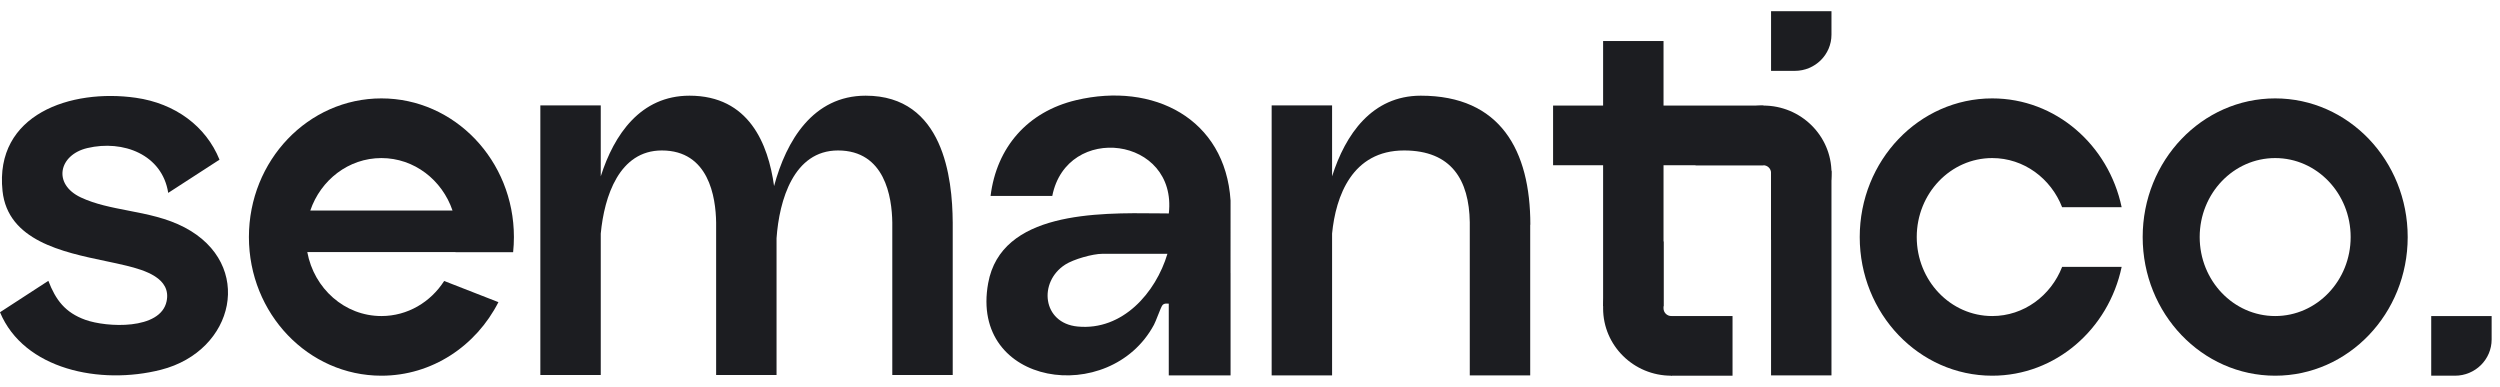
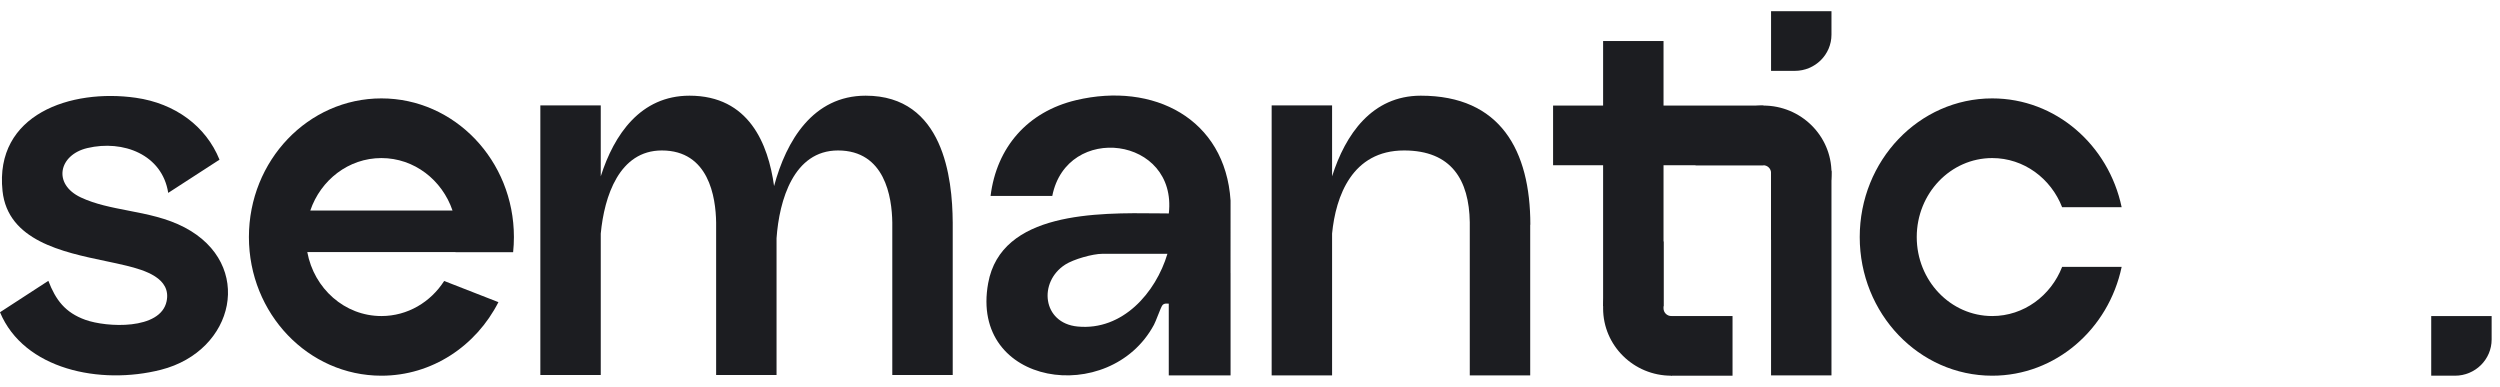
<svg xmlns="http://www.w3.org/2000/svg" width="168" height="26" viewBox="0 0 168 26" fill="none">
  <path fill-rule="evenodd" clip-rule="evenodd" d="M78.541 20.405C78.52 20.405 78.5 20.404 78.479 20.403C78.353 20.396 78.228 20.39 78.127 20.494C78.063 20.559 77.933 20.887 77.806 21.211C77.708 21.459 77.611 21.704 77.546 21.825C74.583 27.334 65.142 25.971 66.405 19.028C67.279 14.221 73.718 14.292 77.799 14.337C78.058 14.34 78.308 14.343 78.545 14.344C79.126 9.171 71.684 8.232 70.713 13.168H66.566C66.971 9.899 69.049 7.506 72.313 6.731C77.509 5.498 82.338 7.967 82.694 13.48L82.692 18.347H82.694V25.226H78.541V20.405ZM74.074 17.056H78.451C77.671 19.663 75.444 22.235 72.416 21.943C70.03 21.712 69.77 18.939 71.585 17.779C72.141 17.423 73.423 17.056 74.074 17.056Z" fill="#1C1D21" />
  <path d="M123.075 11.47H119.015V25.226H123.075V11.47Z" fill="#1C1D21" />
  <path d="M111.789 2.757H107.729V20.584H111.789V2.757Z" fill="#1C1D21" />
  <path d="M116.426 25.247V21.238H112.282V25.247H116.426Z" fill="#1C1D21" />
  <path d="M118.506 11.104V7.094L104.367 7.094V11.104H118.506Z" fill="#1C1D21" />
  <path d="M167.438 21.238V22.814C167.438 24.158 166.334 25.247 164.974 25.247H163.378V21.238H167.438Z" fill="#1C1D21" />
  <path d="M123.075 0.753V2.329C123.075 3.673 121.972 4.762 120.611 4.762H119.015V0.753L123.075 0.753Z" fill="#1C1D21" />
  <path fill-rule="evenodd" clip-rule="evenodd" d="M89.516 15.695C89.762 13.182 90.862 10.111 94.355 10.111C97.542 10.111 98.725 12.099 98.769 14.935V25.226H102.83V15.102H102.839C102.839 10.111 100.829 6.43 95.479 6.43C92.196 6.43 90.41 9.035 89.516 11.849V7.083H85.455V25.226H89.516V15.695Z" fill="#1C1D21" />
  <path fill-rule="evenodd" clip-rule="evenodd" d="M44.475 10.111C41.615 10.111 40.606 13.186 40.371 15.699V25.202H36.311V7.083H40.371V11.849C41.266 9.035 43.051 6.43 46.334 6.43C50.332 6.43 51.622 9.666 52.018 12.502C52.837 9.452 54.637 6.43 58.173 6.43C63.414 6.43 64.001 11.993 64.022 14.923H64.023V14.965C64.023 15.011 64.023 15.057 64.023 15.102H64.023V25.202H59.962V14.953C59.938 13.236 59.468 10.111 56.313 10.111C53.334 10.111 52.364 13.446 52.184 16.009V25.202H48.124V14.953C48.099 13.236 47.63 10.111 44.475 10.111Z" fill="#1C1D21" />
  <path fill-rule="evenodd" clip-rule="evenodd" d="M142.575 17.935C141.698 22.117 138.138 25.247 133.878 25.247C128.96 25.247 124.974 21.076 124.974 15.93C124.974 10.784 128.96 6.612 133.878 6.612C138.138 6.612 141.698 9.743 142.575 13.925H138.575C137.82 11.988 136 10.622 133.878 10.622C131.076 10.622 128.805 12.998 128.805 15.93C128.805 18.861 131.076 21.238 133.878 21.238C136 21.238 137.82 19.872 138.575 17.935H142.575Z" fill="#1C1D21" />
  <path fill-rule="evenodd" clip-rule="evenodd" d="M25.631 25.247C29.037 25.247 31.996 23.246 33.494 20.305L29.848 18.881C28.938 20.302 27.389 21.238 25.631 21.238C23.159 21.238 21.101 19.388 20.65 16.939H30.611C30.611 16.943 30.61 16.946 30.61 16.95H34.482C34.517 16.615 34.535 16.274 34.535 15.93C34.535 10.784 30.548 6.612 25.631 6.612C20.713 6.612 16.727 10.784 16.727 15.93C16.727 21.076 20.713 25.247 25.631 25.247ZM30.41 14.148H20.852C21.551 12.093 23.427 10.622 25.631 10.622C27.835 10.622 29.71 12.093 30.41 14.148Z" fill="#1C1D21" />
-   <path fill-rule="evenodd" clip-rule="evenodd" d="M152.892 25.247C157.81 25.247 161.797 21.076 161.797 15.93C161.797 10.784 157.81 6.612 152.892 6.612C147.975 6.612 143.988 10.784 143.988 15.93C143.988 21.076 147.975 25.247 152.892 25.247ZM152.892 21.238C155.694 21.238 157.964 18.861 157.964 15.93C157.964 12.998 155.694 10.622 152.892 10.622C150.091 10.622 147.819 12.998 147.819 15.93C147.819 18.861 150.091 21.238 152.892 21.238Z" fill="#1C1D21" />
  <path fill-rule="evenodd" clip-rule="evenodd" d="M113.938 11.104C114.198 8.848 116.138 7.094 118.492 7.094C121.024 7.094 123.076 9.121 123.076 11.62C123.076 13.946 121.3 15.861 119.015 16.117V11.62C119.015 11.335 118.781 11.104 118.492 11.104C118.486 11.104 118.48 11.104 118.474 11.104V11.104H113.938Z" fill="#1C1D21" />
  <path fill-rule="evenodd" clip-rule="evenodd" d="M112.33 21.238C112.324 21.238 112.318 21.238 112.312 21.238C112.024 21.238 111.789 21.006 111.789 20.721V16.224C109.504 16.481 107.729 18.396 107.729 20.721C107.729 23.221 109.781 25.247 112.312 25.247C112.318 25.247 112.324 25.247 112.33 25.247V21.238Z" fill="#1C1D21" />
  <path fill-rule="evenodd" clip-rule="evenodd" d="M11.304 12.962C10.905 10.39 8.28 9.379 5.868 9.95C3.95 10.403 3.517 12.373 5.44 13.271C6.406 13.724 7.495 13.935 8.612 14.151C9.893 14.399 11.209 14.654 12.415 15.288C17.104 17.757 15.795 23.581 10.813 24.849C6.733 25.888 1.607 24.832 0 20.983L3.249 18.872C3.746 20.162 4.379 21.004 5.731 21.491C7.164 22.007 10.784 22.192 11.195 20.248C11.525 18.686 9.703 18.153 8.51 17.857C8.076 17.75 7.599 17.65 7.1 17.545C4.195 16.937 0.526 16.169 0.17 12.836C-0.379 7.671 4.769 5.949 9.13 6.571C11.761 6.947 13.838 8.472 14.751 10.73L11.304 12.962Z" fill="#1C1D21" />
</svg>